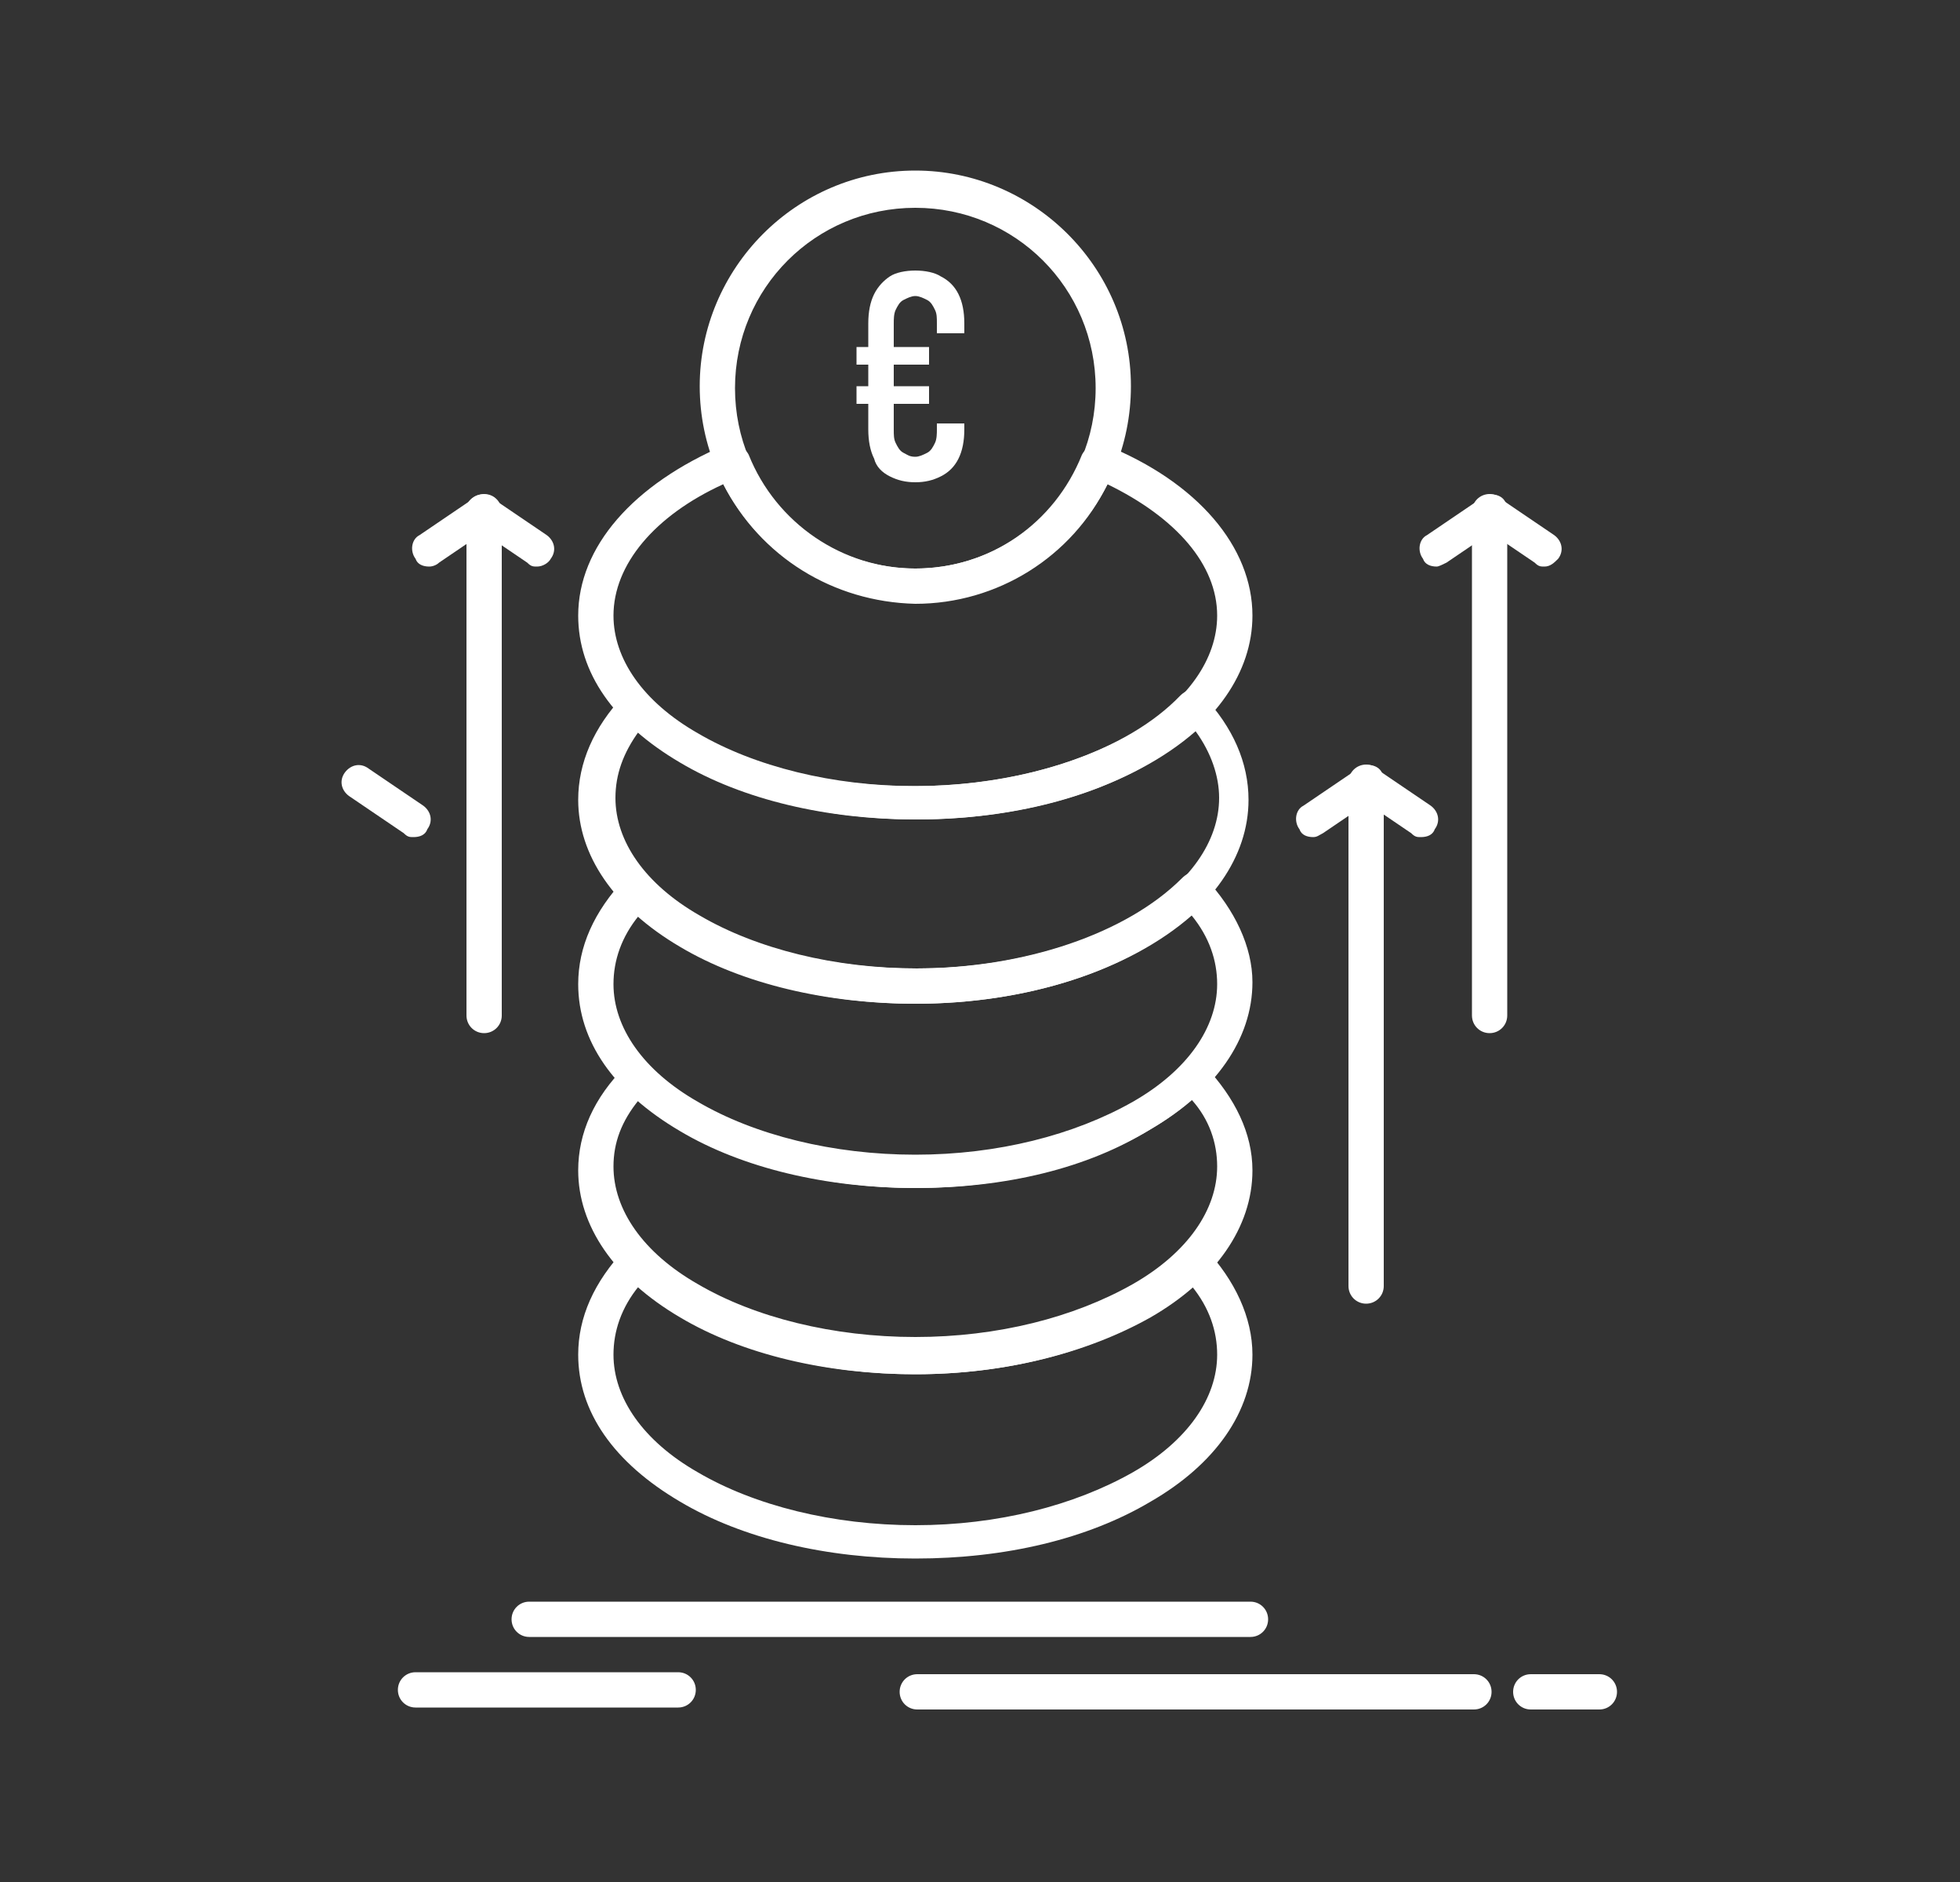
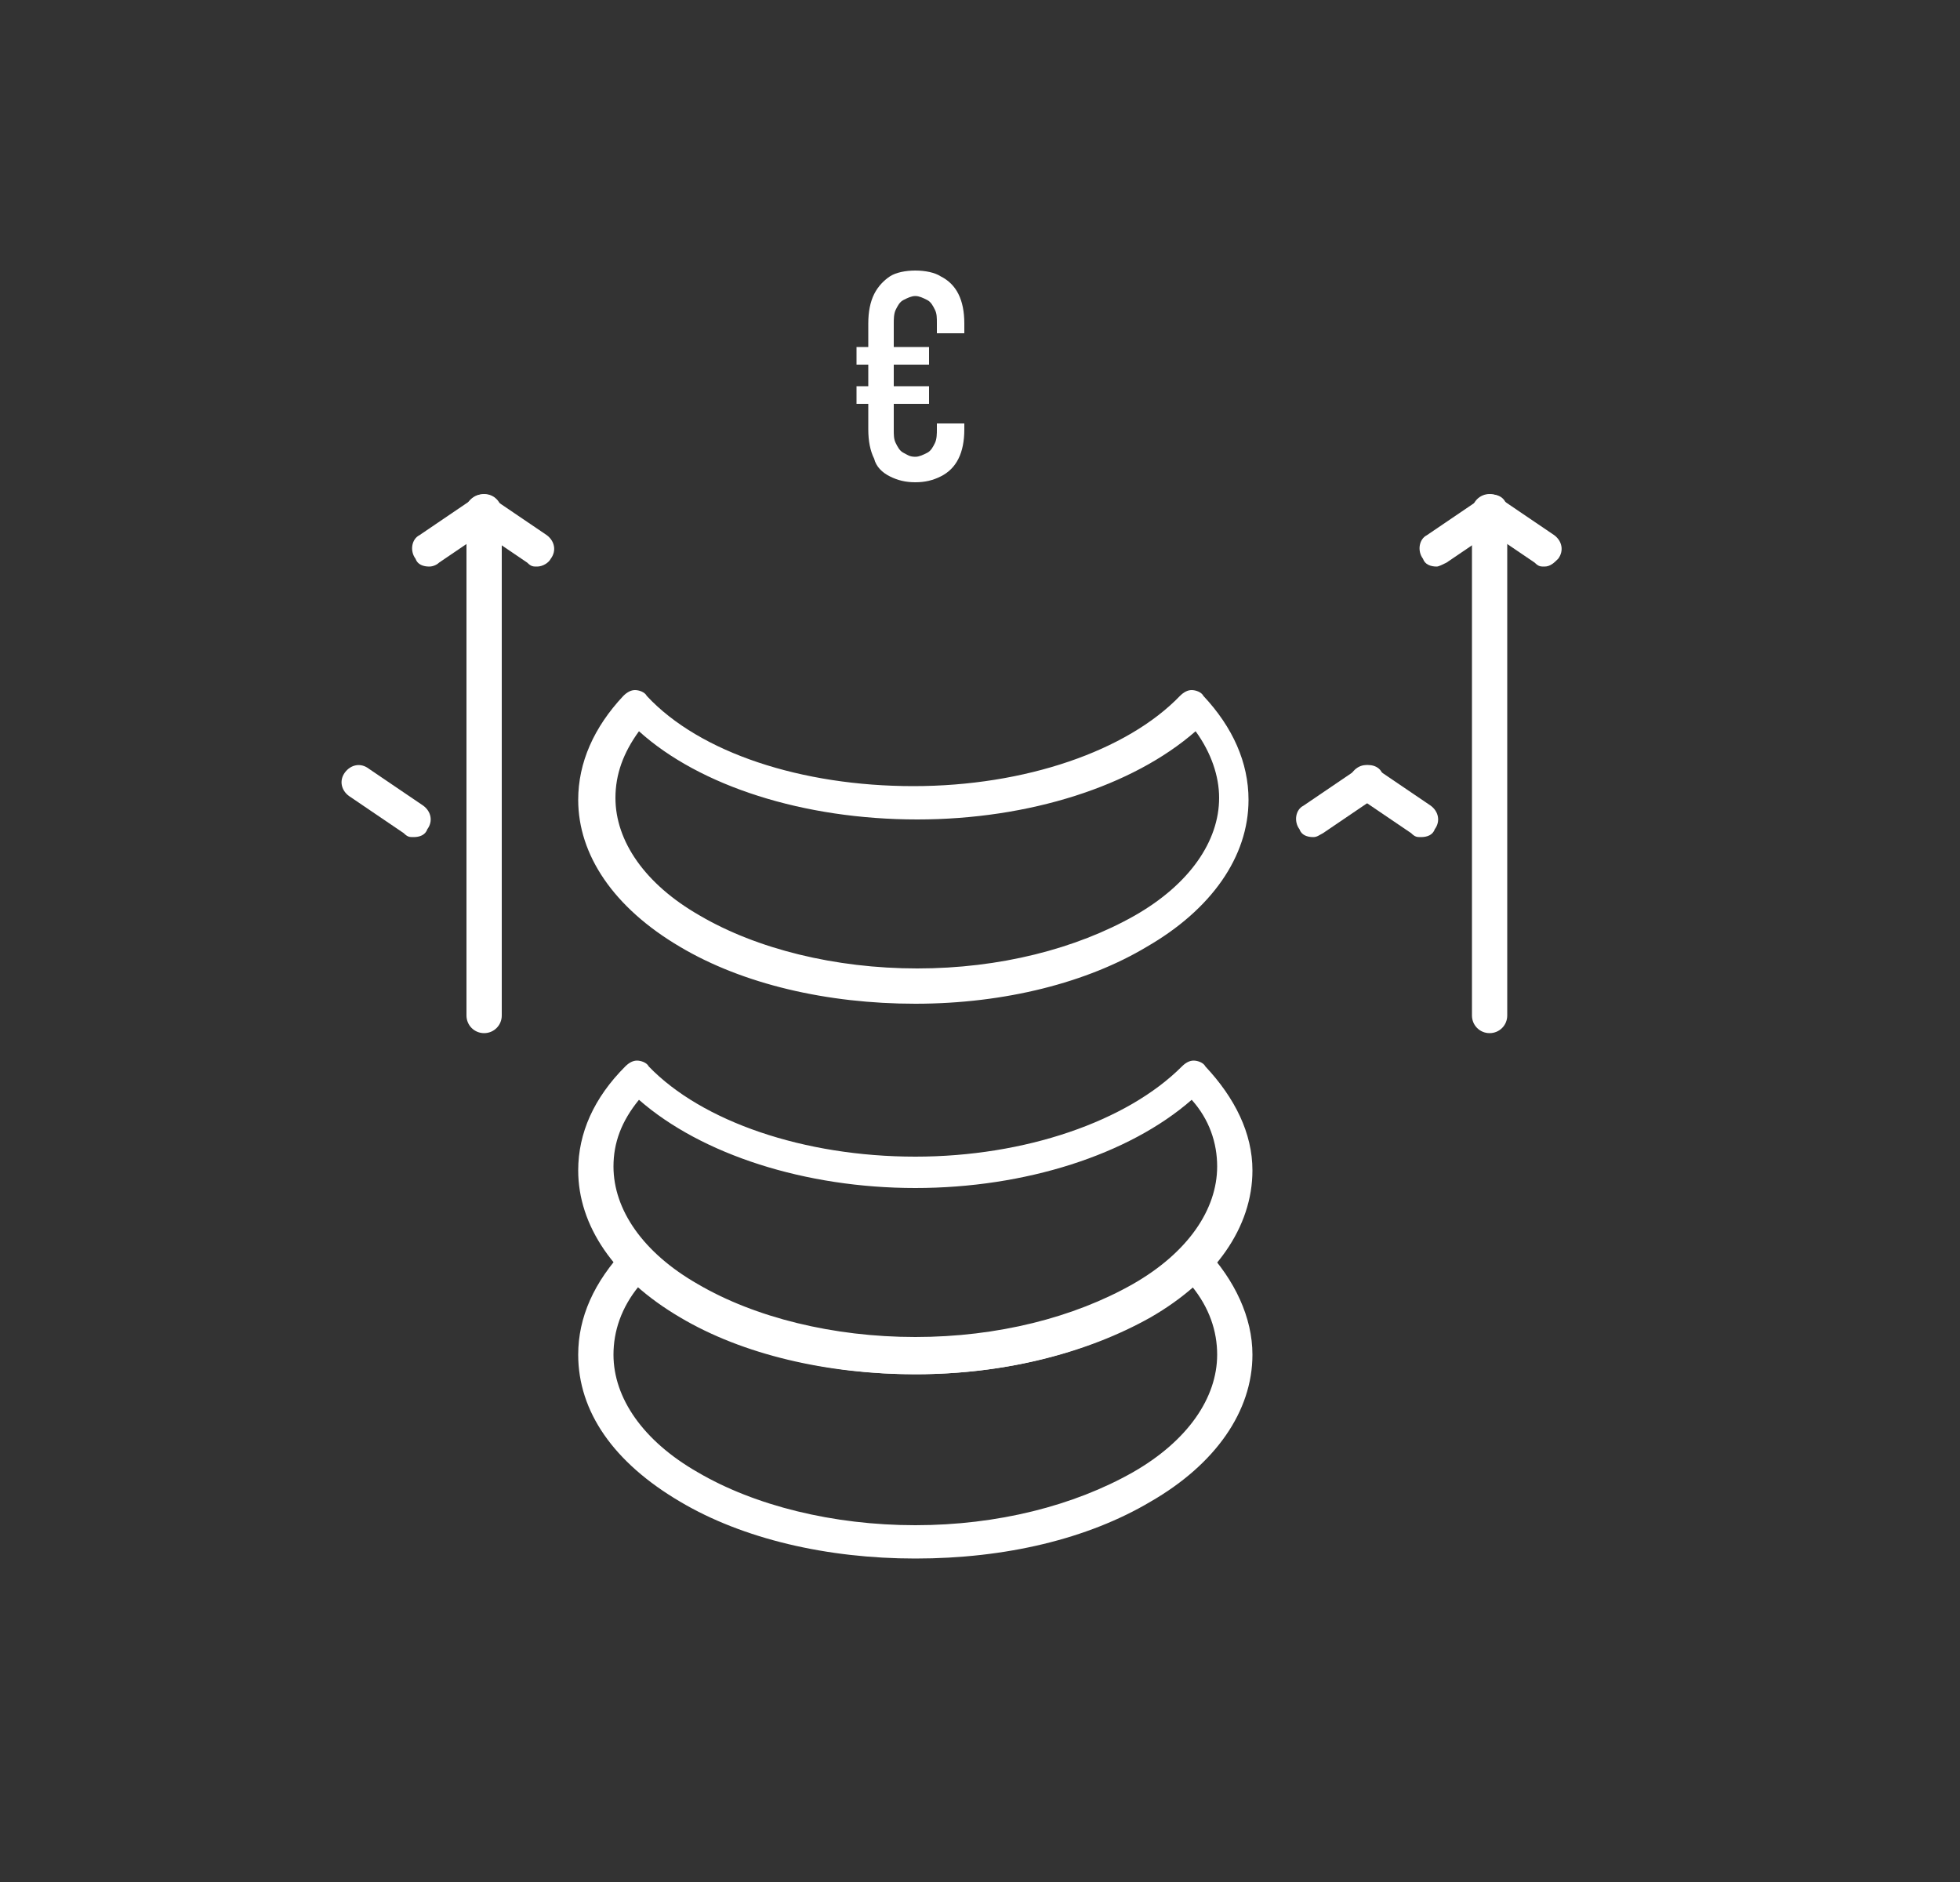
<svg xmlns="http://www.w3.org/2000/svg" version="1.1" id="Layer_1" x="0" y="0" viewBox="0 0 100 96" style="enable-background:new 0 0 100 96" xml:space="preserve">
  <rect x="0" y="0" width="100" height="96" fill="#333333" stroke="none" />
  <style>.st0{fill:#fff}</style>
  <linearGradient id="SVGID_1_" gradientUnits="userSpaceOnUse" x1="0" y1="0" x2=".707" y2=".707">
    <stop offset="0" style="stop-color:#dedfe3" />
    <stop offset=".178" style="stop-color:#dadbdf" />
    <stop offset=".361" style="stop-color:#cecfd3" />
    <stop offset=".546" style="stop-color:#b9bcbf" />
    <stop offset=".732" style="stop-color:#9ca0a2" />
    <stop offset=".918" style="stop-color:#787d7e" />
    <stop offset="1" style="stop-color:#656b6c" />
  </linearGradient>
  <path class="st0" d="M46.7 79.5c-4.5 0-8.8-1-12-2.9-3.4-2-5.2-4.6-5.2-7.5 0-1.9.8-3.7 2.4-5.4.2-.2.4-.3.6-.3.2 0 .5.1.6.3 2.7 2.8 7.9 4.6 13.6 4.6 5.6 0 10.8-1.8 13.6-4.6.2-.2.4-.3.6-.3.2 0 .5.1.6.3 1.5 1.6 2.4 3.5 2.4 5.4 0 2.9-1.9 5.6-5.2 7.5-3.2 1.9-7.4 2.9-12 2.9zM32.6 65.6c-.9 1.1-1.3 2.3-1.3 3.5 0 2.2 1.5 4.4 4.3 6 2.9 1.7 6.9 2.7 11.1 2.7 4.2 0 8.1-1 11.1-2.7 2.8-1.6 4.3-3.8 4.3-6 0-1.2-.4-2.4-1.3-3.5-3.2 2.8-8.4 4.5-14.1 4.5-5.7 0-10.9-1.7-14.1-4.5z" />
  <path class="st0" d="M46.7 70.1c-4.5 0-8.8-1-12-2.9-3.4-2-5.2-4.7-5.2-7.5 0-1.9.8-3.7 2.4-5.3.2-.2.4-.3.6-.3.2 0 .5.1.6.3C35.8 57.2 41 59 46.7 59c5.6 0 10.8-1.8 13.6-4.6.2-.2.4-.3.6-.3.2 0 .5.1.6.3 1.5 1.6 2.4 3.4 2.4 5.3 0 2.9-1.9 5.6-5.2 7.5-3.2 1.8-7.4 2.9-12 2.9zm-14.1-14c-.9 1.1-1.3 2.2-1.3 3.4 0 2.2 1.5 4.4 4.3 6 2.9 1.7 6.9 2.7 11.1 2.7 4.2 0 8.1-1 11.1-2.7 2.8-1.6 4.3-3.8 4.3-6 0-1.2-.4-2.4-1.3-3.4-3.2 2.8-8.5 4.5-14.1 4.5s-10.9-1.7-14.1-4.5z" />
-   <path class="st0" d="M46.7 60.6c-4.5 0-8.8-1-12-2.9-3.4-2-5.2-4.6-5.2-7.5 0-1.9.8-3.7 2.4-5.4.2-.2.4-.3.6-.3.2 0 .5.1.6.3 2.7 2.8 7.9 4.6 13.6 4.6 5.6 0 10.8-1.8 13.6-4.6.2-.2.4-.3.6-.3.2 0 .5.1.6.3 1.5 1.6 2.4 3.5 2.4 5.3 0 2.9-1.9 5.6-5.2 7.5-3.2 2-7.4 3-12 3zM32.6 46.7c-.9 1.1-1.3 2.3-1.3 3.5 0 2.2 1.5 4.4 4.3 6 2.9 1.7 6.9 2.7 11.1 2.7 4.2 0 8.1-1 11.1-2.7 2.8-1.6 4.3-3.8 4.3-6 0-1.2-.4-2.4-1.3-3.5-3.2 2.8-8.4 4.5-14.1 4.5-5.7 0-10.9-1.7-14.1-4.5z" />
  <path class="st0" d="M46.7 51.2c-4.5 0-8.8-1-12-2.9-3.4-2-5.2-4.7-5.2-7.5 0-1.9.8-3.7 2.3-5.3.2-.2.4-.3.6-.3.2 0 .5.1.6.3 2.7 2.9 7.9 4.6 13.6 4.6 5.7 0 10.9-1.8 13.6-4.6.2-.2.4-.3.6-.3.2 0 .5.1.6.3 1.5 1.6 2.3 3.4 2.3 5.3 0 2.9-1.9 5.6-5.2 7.5-3 1.8-7.2 2.9-11.8 2.9zM32.6 37.3c-.8 1.1-1.2 2.2-1.2 3.4 0 2.2 1.5 4.4 4.3 6 2.9 1.7 6.9 2.7 11.1 2.7 4.2 0 8.1-1 11.1-2.7 2.8-1.6 4.3-3.8 4.3-6 0-1.1-.4-2.3-1.2-3.4-3.2 2.8-8.5 4.5-14.2 4.5-5.8 0-11.1-1.7-14.2-4.5z" />
-   <path class="st0" d="M46.7 41.8c-4.5 0-8.8-1-12-2.9-3.4-2-5.2-4.6-5.2-7.5 0-3.5 2.8-6.7 7.5-8.7.2-.1.5-.1.7 0 .2.1.4.3.5.5 1.4 3.5 4.8 5.8 8.5 5.8 3.8 0 7.1-2.3 8.5-5.8.1-.2.3-.4.5-.5.2-.1.5-.1.7 0 4.7 1.9 7.5 5.2 7.5 8.7 0 2.9-1.9 5.6-5.2 7.5-3.2 1.9-7.4 2.9-12 2.9zm-9.8-17.1c-3.5 1.6-5.6 4.1-5.6 6.7 0 2.2 1.5 4.4 4.3 6 2.9 1.7 6.9 2.7 11.1 2.7 4.2 0 8.1-1 11.1-2.7 2.8-1.6 4.3-3.8 4.3-6 0-2.6-2.1-5-5.6-6.7-1.8 3.7-5.6 6.1-9.8 6.1-4.2-.1-7.9-2.4-9.8-6.1z" />
-   <path class="st0" d="M46.7 30.7c-6 0-11-4.9-11-11 0-6 4.9-11 11-11 6 0 11 4.9 11 11s-4.9 11-11 11zm0-20.1c-5.1 0-9.2 4.1-9.2 9.2s4.1 9.2 9.2 9.2 9.2-4.1 9.2-9.2-4.1-9.2-9.2-9.2zM63.8 83.5H27c-.5 0-.9-.4-.9-.9s.4-.9.9-.9h36.8c.5 0 .9.4.9.9s-.4.9-.9.9zM75.2 87.2H46.8c-.5 0-.9-.4-.9-.9s.4-.9.9-.9h28.4c.5 0 .9.4.9.9s-.4.9-.9.9zM81.6 87.2h-3.5c-.5 0-.9-.4-.9-.9s.4-.9.9-.9h3.5c.5 0 .9.4.9.9s-.4.9-.9.9zM34.6 87.1H21.2c-.5 0-.9-.4-.9-.9s.4-.9.9-.9h13.4c.5 0 .9.4.9.9s-.4.9-.9.9zM69.7 66.5c-.5 0-.9-.4-.9-.9V39.9c0-.5.4-.9.9-.9s.9.4.9.9v25.7c0 .5-.4.9-.9.9z" />
  <path class="st0" d="M67 42.7c-.3 0-.6-.1-.7-.4-.3-.4-.2-1 .2-1.2l2.8-1.9c.4-.3 1-.2 1.2.2.3.4.2 1-.2 1.2l-2.8 1.9c-.2.1-.3.2-.5.2z" />
  <path class="st0" d="M72.5 42.7c-.2 0-.3 0-.5-.2l-2.8-1.9c-.4-.3-.5-.8-.2-1.2.3-.4.8-.5 1.2-.2l2.8 1.9c.4.3.5.8.2 1.2-.1.3-.4.4-.7.4zM76 52.7c-.5 0-.9-.4-.9-.9V26.1c0-.5.4-.9.9-.9s.9.4.9.9v25.7c0 .5-.4.9-.9.9z" />
  <path class="st0" d="M73.3 28.9c-.3 0-.6-.1-.7-.4-.3-.4-.2-1 .2-1.2l2.8-1.9c.4-.3 1-.2 1.2.2.3.4.2 1-.2 1.2l-2.8 1.9c-.2.1-.4.2-.5.2z" />
  <path class="st0" d="M78.8 28.9c-.2 0-.3 0-.5-.2l-2.8-1.9c-.4-.3-.5-.8-.2-1.2.3-.4.8-.5 1.2-.2l2.8 1.9c.4.3.5.8.2 1.2-.2.2-.4.4-.7.4zM21.1 42.7c-.2 0-.3 0-.5-.2l-2.8-1.9c-.4-.3-.5-.8-.2-1.2.3-.4.8-.5 1.2-.2l2.8 1.9c.4.3.5.8.2 1.2-.1.3-.4.4-.7.4zM24.7 52.7c-.5 0-.9-.4-.9-.9V26.1c0-.5.4-.9.9-.9s.9.4.9.9v25.7c0 .5-.4.9-.9.9z" />
  <path class="st0" d="M21.9 28.9c-.3 0-.6-.1-.7-.4-.3-.4-.2-1 .2-1.2l2.8-1.9c.4-.3 1-.2 1.2.2.3.4.2 1-.2 1.2l-2.8 1.9c-.1.1-.3.2-.5.2z" />
  <path class="st0" d="M27.4 28.9c-.2 0-.3 0-.5-.2l-2.8-1.9c-.4-.3-.5-.8-.2-1.2.3-.4.8-.5 1.2-.2l2.8 1.9c.4.3.5.8.2 1.2-.1.2-.4.4-.7.4zM43.7 17.7h3.7v.9h-3.7v-.9zm0 2h3.7v.9h-3.7v-.9zm1.7 4.6c-.4-.2-.7-.5-.8-.9-.2-.4-.3-.9-.3-1.5v-5.4c0-.6.1-1.1.3-1.5.2-.4.5-.7.8-.9s.8-.3 1.3-.3 1 .1 1.3.3c.4.2.7.5.9.9s.3.9.3 1.5v.5h-1.4v-.5c0-.3 0-.5-.1-.7-.1-.2-.2-.4-.4-.5s-.4-.2-.6-.2c-.2 0-.4.1-.6.2-.2.1-.3.3-.4.5-.1.2-.1.5-.1.7v5.4c0 .3 0 .5.1.7.1.2.2.4.4.5.2.1.3.2.6.2.2 0 .4-.1.6-.2s.3-.3.4-.5c.1-.2.1-.5.1-.7v-.3h1.4v.3c0 .6-.1 1.1-.3 1.5-.2.4-.5.7-.9.9-.4.2-.8.3-1.3.3s-.9-.1-1.3-.3z" />
</svg>